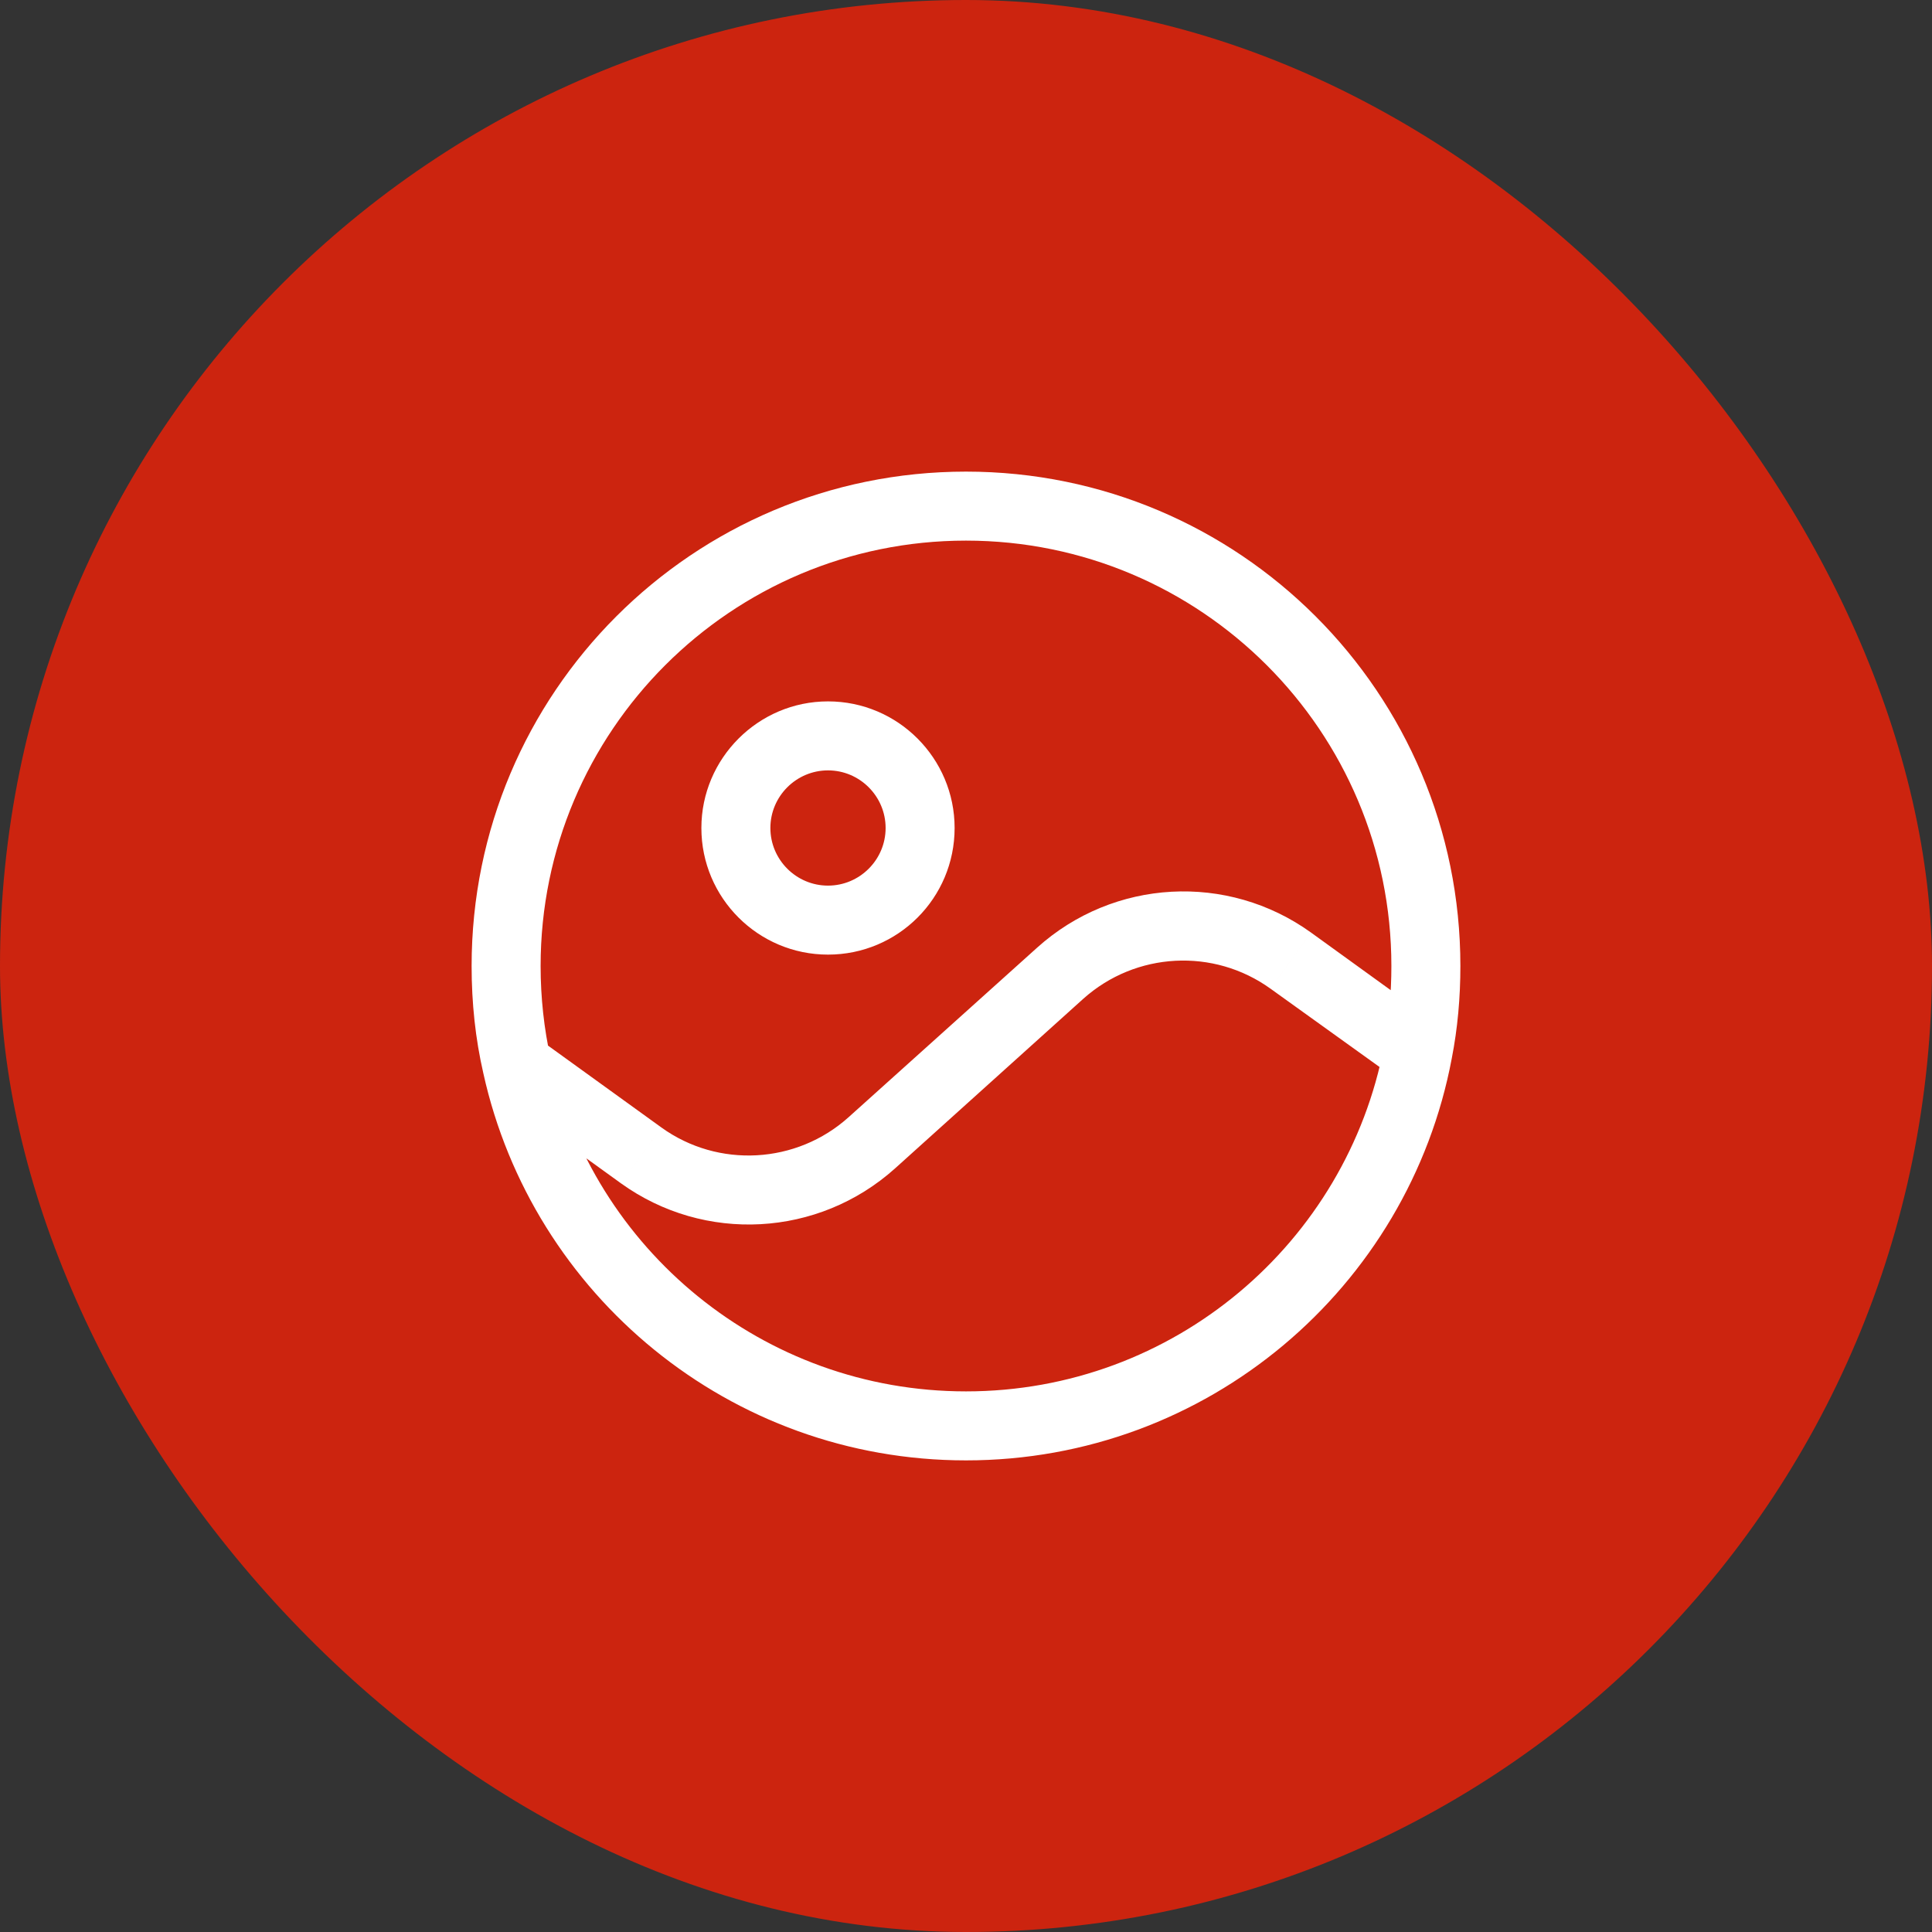
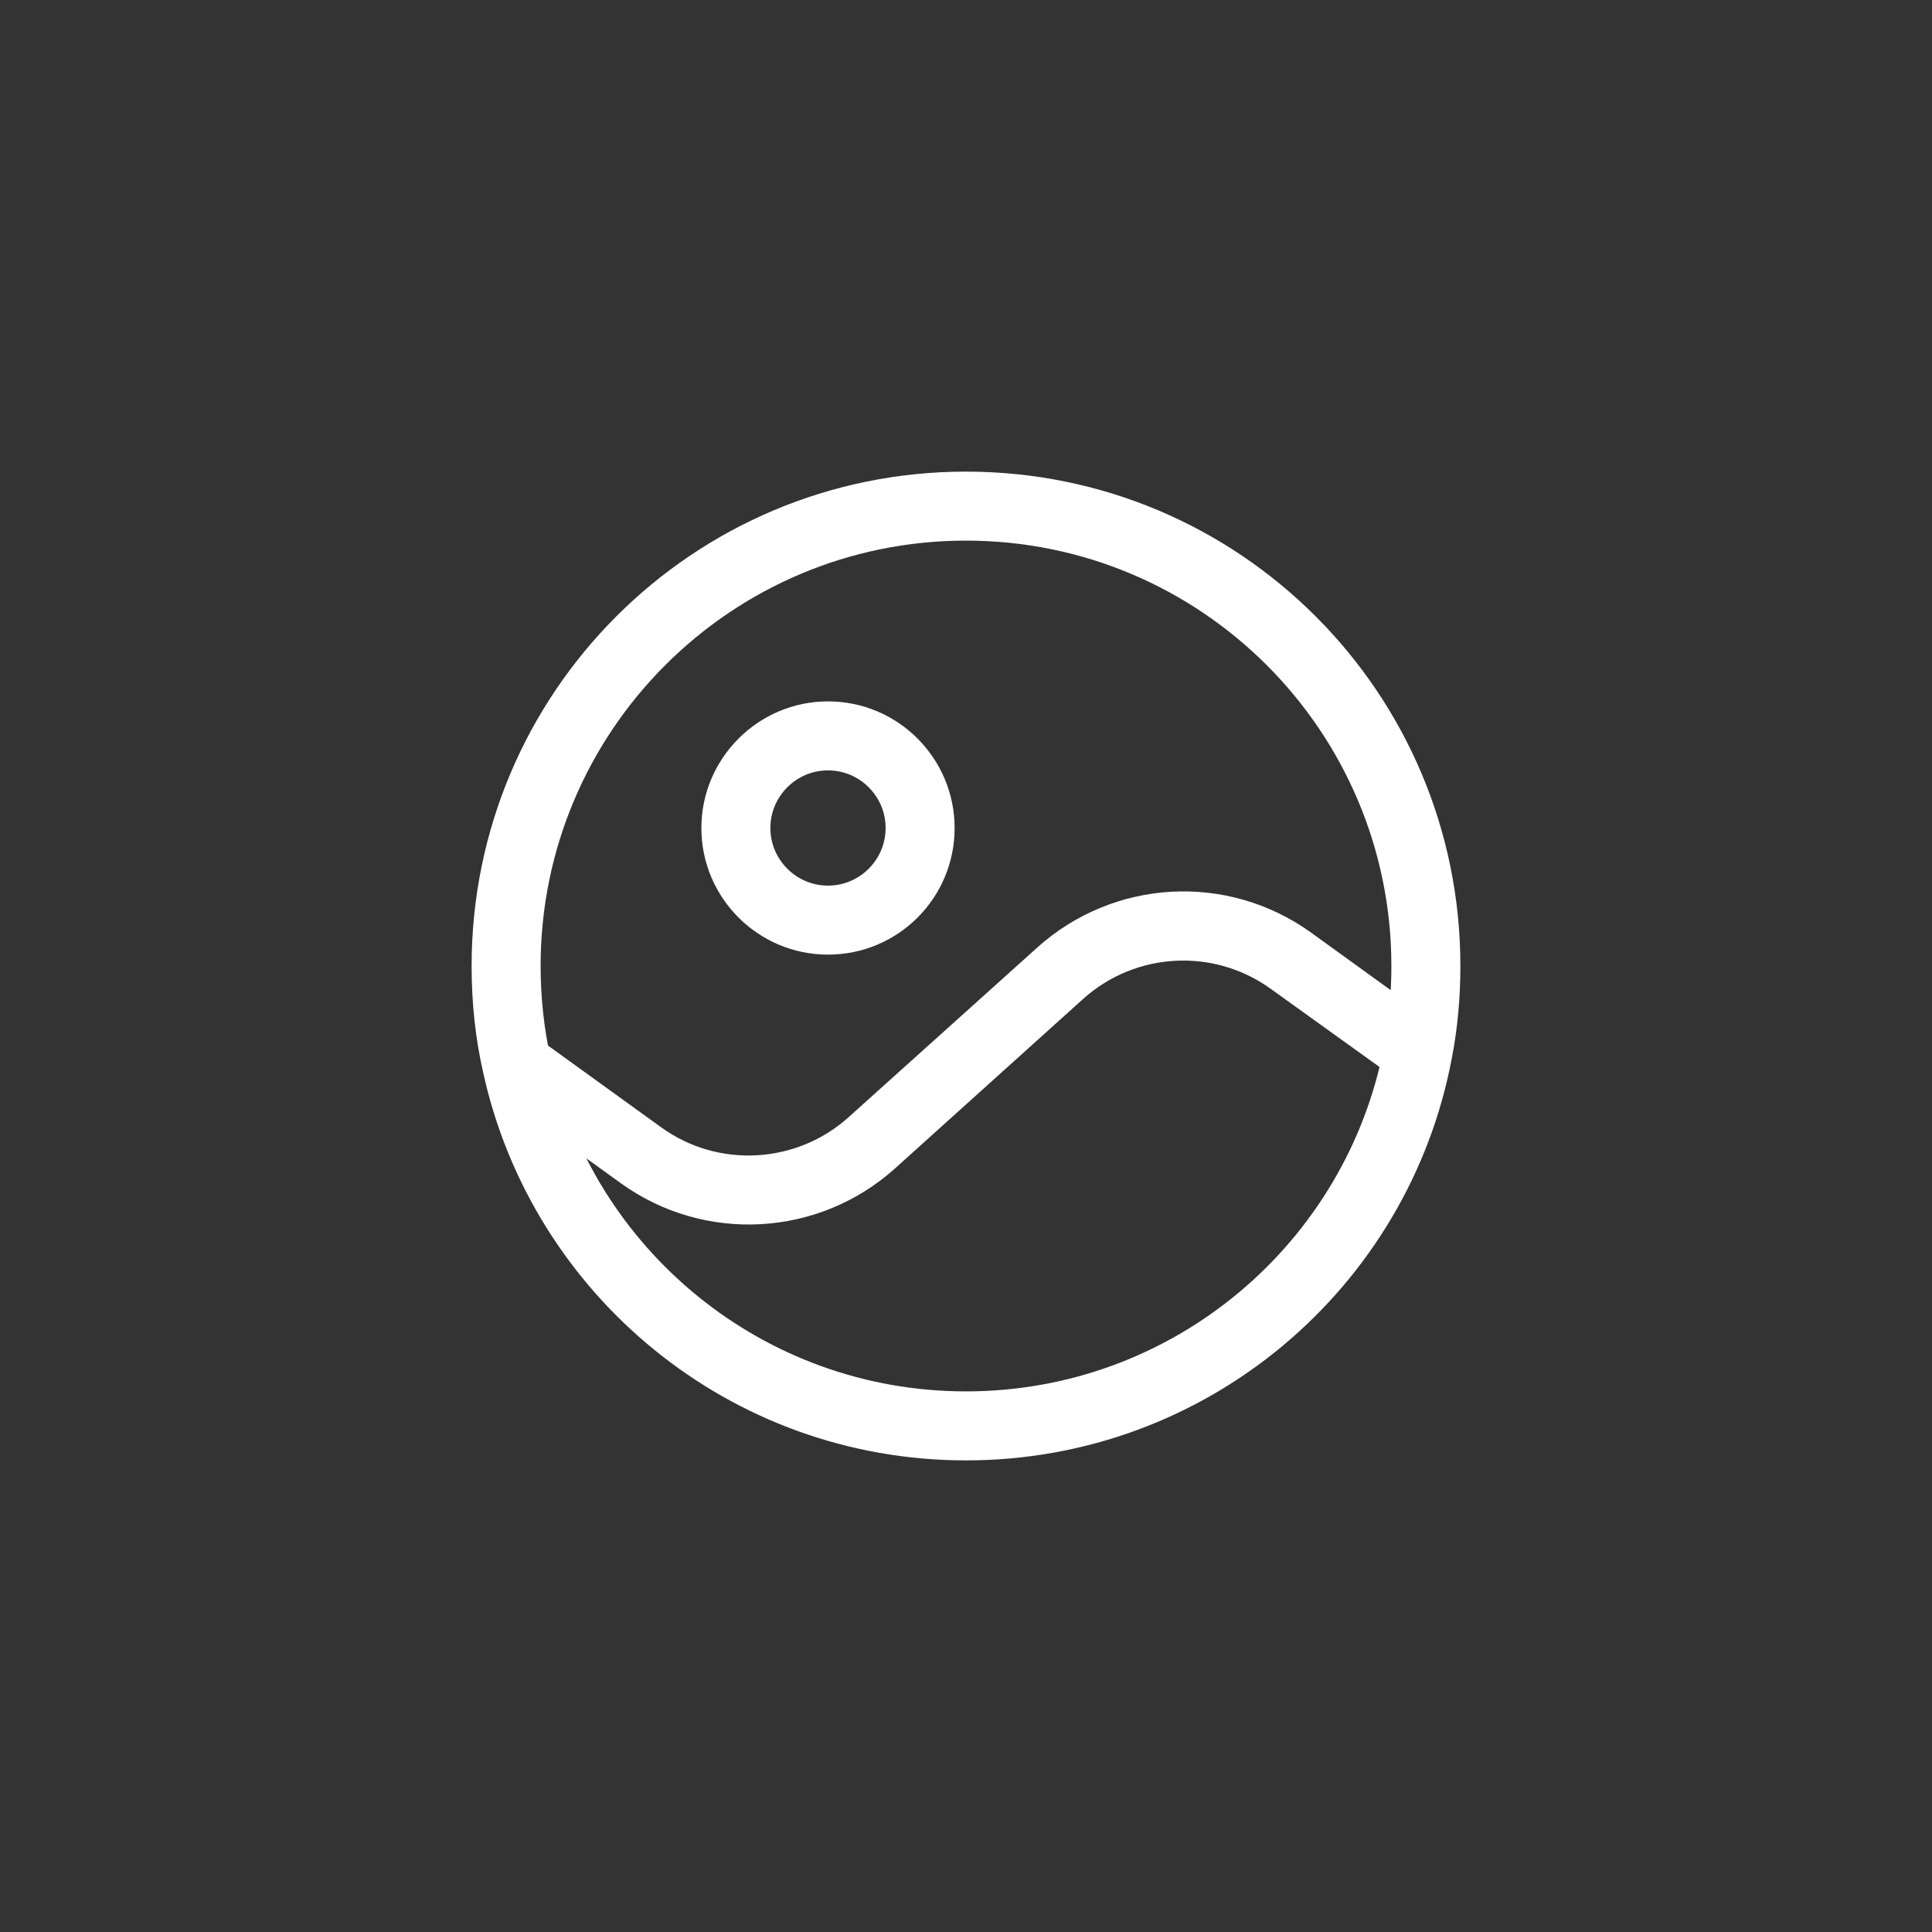
<svg xmlns="http://www.w3.org/2000/svg" width="56" height="56">
  <rect width="100%" height="100%" fill="#333333" stroke="none" />
  <g class="layer">
    <title>Layer 1</title>
-     <rect fill="#cc240f" height="56" id="svg_1" rx="28" width="56" />
-     <path d="m37.41,27.85l-0.58,0.81l0.58,-0.81zm-6.68,0.36l0.67,0.74l-0.67,-0.74zm-5.46,4.91l0.67,0.75l-0.67,-0.75zm-6.68,0.37l0.58,-0.81l0,0l-0.58,0.81zm22.51,-2.99l0.98,0.18l-0.98,-0.18zm-26.12,0.39l-0.97,0.22l0.97,-0.22zm10.69,-6.89c0,0.92 -0.75,1.67 -1.67,1.67l0,2c2.03,0 3.67,-1.64 3.67,-3.67l-2,0zm-1.67,1.67c-0.92,0 -1.67,-0.75 -1.67,-1.67l-2,0c0,2.03 1.65,3.67 3.67,3.67l0,-2zm-1.67,-1.67c0,-0.92 0.75,-1.67 1.67,-1.67l0,-2c-2.02,0 -3.67,1.65 -3.67,3.67l2,0zm1.67,-1.67c0.92,0 1.67,0.75 1.67,1.67l2,0c0,-2.02 -1.64,-3.67 -3.67,-3.67l0,2zm6.06,5.14l-5.46,4.91l1.34,1.49l5.46,-4.92l-1.34,-1.48zm-5.46,4.91c-1.51,1.36 -3.78,1.49 -5.43,0.3l-1.17,1.62c2.42,1.74 5.72,1.56 7.94,-0.43l-1.34,-1.49zm13.4,-5.35c-2.42,-1.74 -5.72,-1.56 -7.94,0.44l1.34,1.48c1.52,-1.36 3.78,-1.48 5.43,-0.29l1.17,-1.63zm-22.33,0.97c0,-6.81 5.52,-12.33 12.33,-12.33l0,-2c-7.92,0 -14.33,6.41 -14.33,14.33l2,0zm12.33,-12.33c6.81,0 12.33,5.52 12.33,12.33l2,0c0,-7.92 -6.41,-14.33 -14.33,-14.33l0,2zm12.33,12.33c0,0.79 -0.07,1.56 -0.21,2.31l1.96,0.37c0.17,-0.87 0.25,-1.76 0.25,-2.68l-2,0zm-0.21,2.31c-1.08,5.71 -6.1,10.02 -12.12,10.02l0,2c7,0 12.83,-5.01 14.08,-11.65l-1.96,-0.37zm1.56,-0.62l-3.68,-2.66l-1.17,1.63l3.69,2.65l1.16,-1.62zm-13.68,10.64c-5.89,0 -10.82,-4.13 -12.04,-9.65l-1.95,0.43c1.42,6.42 7.14,11.22 13.99,11.22l0,-2zm-12.04,-9.65c-0.19,-0.86 -0.29,-1.76 -0.29,-2.68l-2,0c0,1.07 0.11,2.11 0.34,3.11l1.95,-0.43zm3.21,2l-3.6,-2.6l-1.17,1.62l3.6,2.6l1.17,-1.62z" fill="white" id="svg_2" />
+     <path d="m37.41,27.85l-0.58,0.81l0.58,-0.81zm-6.68,0.36l0.67,0.74l-0.67,-0.74zm-5.46,4.91l0.67,0.75l-0.67,-0.75zm-6.68,0.37l0.58,-0.81l0,0l-0.58,0.81zm22.51,-2.99l0.98,0.18l-0.98,-0.18zm-26.12,0.39l-0.97,0.22l0.97,-0.22zm10.69,-6.89c0,0.92 -0.75,1.67 -1.67,1.67l0,2c2.03,0 3.67,-1.64 3.67,-3.67l-2,0zm-1.67,1.67c-0.92,0 -1.67,-0.75 -1.67,-1.67l-2,0c0,2.03 1.65,3.67 3.67,3.67zm-1.67,-1.67c0,-0.92 0.75,-1.67 1.67,-1.67l0,-2c-2.02,0 -3.67,1.65 -3.67,3.67l2,0zm1.67,-1.67c0.92,0 1.67,0.75 1.67,1.67l2,0c0,-2.02 -1.64,-3.67 -3.67,-3.67l0,2zm6.06,5.14l-5.46,4.91l1.34,1.49l5.46,-4.92l-1.34,-1.48zm-5.46,4.91c-1.51,1.36 -3.78,1.49 -5.43,0.3l-1.17,1.62c2.42,1.74 5.72,1.56 7.94,-0.43l-1.34,-1.49zm13.4,-5.35c-2.42,-1.74 -5.72,-1.56 -7.94,0.44l1.34,1.48c1.52,-1.36 3.78,-1.48 5.43,-0.29l1.17,-1.63zm-22.33,0.97c0,-6.81 5.52,-12.33 12.33,-12.33l0,-2c-7.92,0 -14.33,6.41 -14.33,14.33l2,0zm12.33,-12.33c6.81,0 12.33,5.52 12.33,12.33l2,0c0,-7.92 -6.41,-14.33 -14.33,-14.33l0,2zm12.33,12.33c0,0.79 -0.07,1.56 -0.21,2.31l1.96,0.37c0.17,-0.87 0.25,-1.76 0.25,-2.68l-2,0zm-0.21,2.31c-1.08,5.71 -6.1,10.02 -12.12,10.02l0,2c7,0 12.83,-5.01 14.08,-11.65l-1.96,-0.37zm1.56,-0.62l-3.68,-2.66l-1.17,1.63l3.69,2.65l1.16,-1.62zm-13.68,10.64c-5.89,0 -10.82,-4.13 -12.04,-9.65l-1.95,0.43c1.42,6.42 7.14,11.22 13.99,11.22l0,-2zm-12.04,-9.65c-0.19,-0.86 -0.29,-1.76 -0.29,-2.68l-2,0c0,1.07 0.11,2.11 0.34,3.11l1.95,-0.43zm3.21,2l-3.6,-2.6l-1.17,1.62l3.6,2.6l1.17,-1.62z" fill="white" id="svg_2" />
  </g>
</svg>